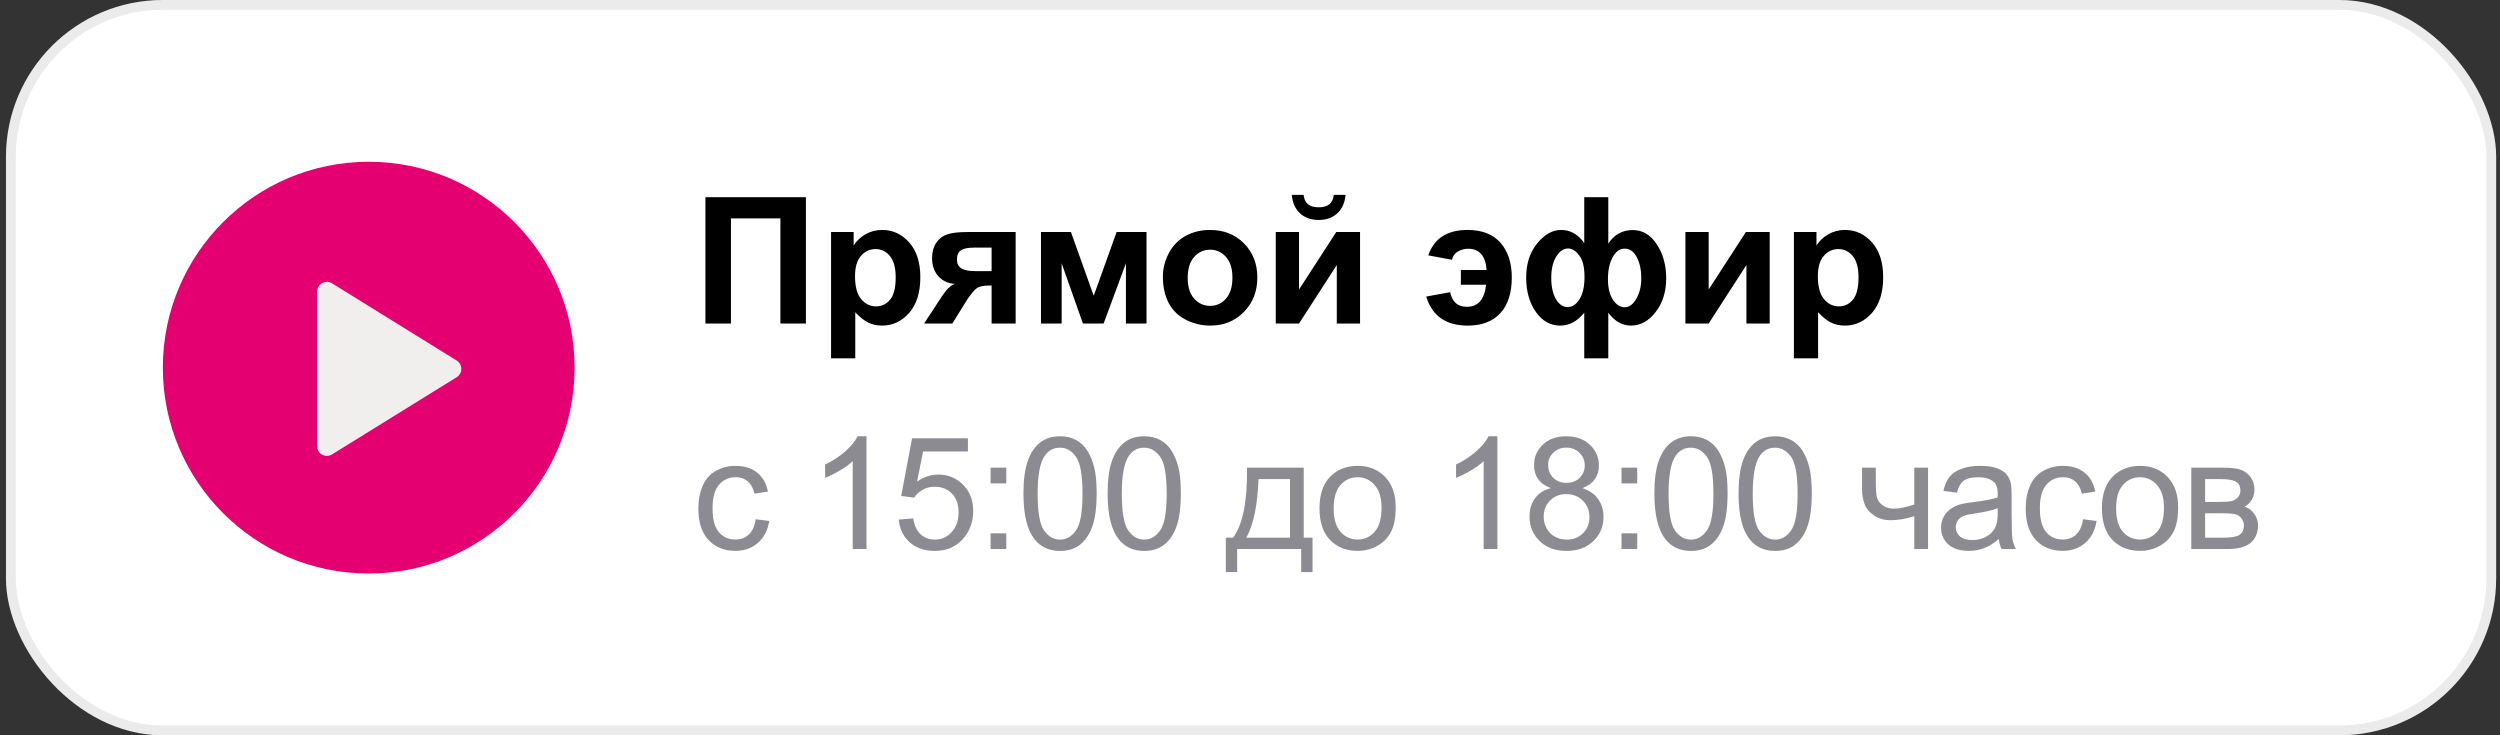
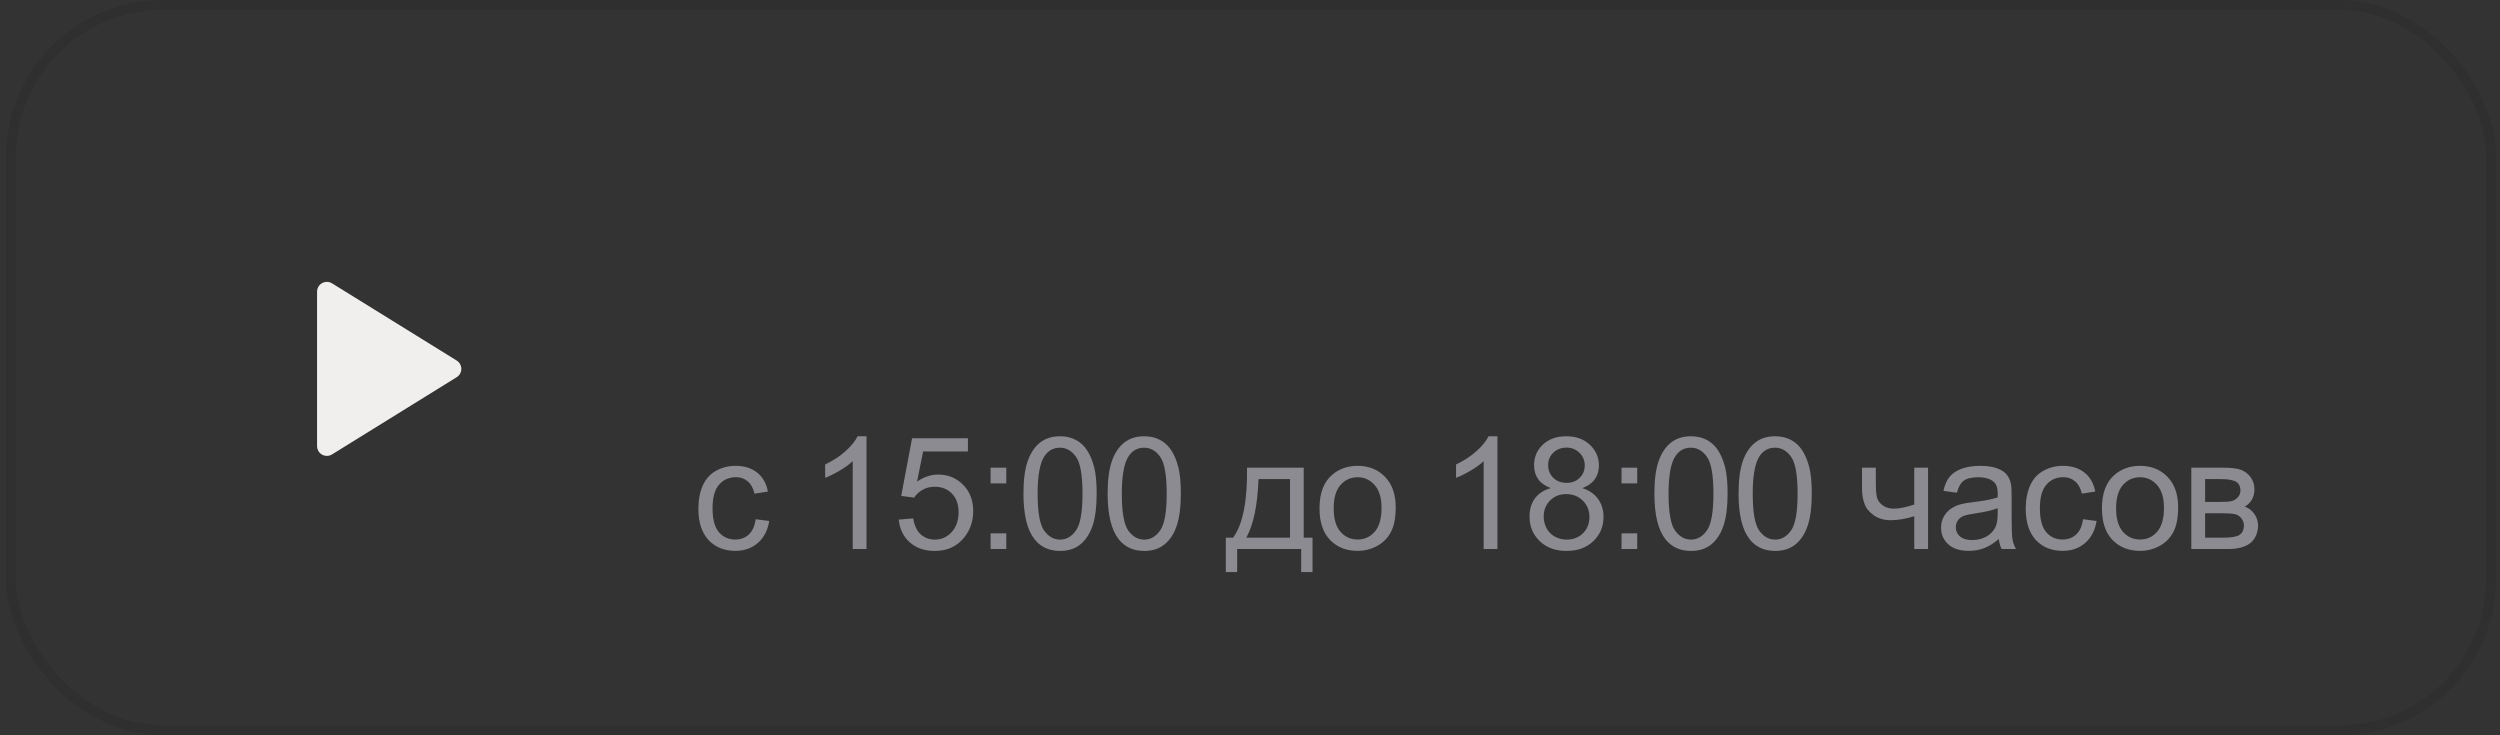
<svg xmlns="http://www.w3.org/2000/svg" width="255" height="75" viewBox="0 0 255 75" fill="none">
  <rect x="0" y="0" width="255" height="75" fill="#333333" stroke="none" />
-   <rect x="0.609" width="254" height="75" rx="16" fill="white" />
  <rect x="1.109" y="0.5" width="253" height="74" rx="15.5" stroke="black" stroke-opacity="0.08" />
-   <circle cx="37.609" cy="37.5" r="21" fill="#E50071" />
  <path d="M33.341 29.75V45.5L46.055 37.625L33.341 29.75Z" fill="#F0EFEE" stroke="#F0EFEE" stroke-width="2" stroke-linecap="round" stroke-linejoin="round" />
-   <path d="M71.954 20.115H82.202V33H79.601V22.277H74.556V33H71.954V20.115ZM84.769 23.666H87.071V25.037C87.37 24.568 87.775 24.188 88.284 23.895C88.794 23.602 89.359 23.455 89.981 23.455C91.065 23.455 91.984 23.88 92.74 24.73C93.496 25.579 93.874 26.763 93.874 28.28C93.874 29.839 93.493 31.052 92.732 31.919C91.97 32.78 91.047 33.211 89.963 33.211C89.447 33.211 88.979 33.108 88.557 32.903C88.141 32.698 87.701 32.347 87.238 31.849V36.551H84.769V23.666ZM87.212 28.175C87.212 29.224 87.42 30 87.836 30.504C88.252 31.002 88.759 31.251 89.357 31.251C89.931 31.251 90.408 31.023 90.789 30.565C91.17 30.102 91.361 29.347 91.361 28.298C91.361 27.319 91.164 26.593 90.772 26.118C90.379 25.644 89.893 25.406 89.313 25.406C88.709 25.406 88.208 25.641 87.81 26.109C87.411 26.572 87.212 27.261 87.212 28.175ZM103.595 23.666V33H101.143V29.124H100.914C100.381 29.124 99.988 29.194 99.737 29.335C99.49 29.47 99.215 29.76 98.91 30.205L98.761 30.39L97.135 33H94.261L96.028 30.293C96.531 29.52 96.988 29.074 97.399 28.957C96.707 28.916 96.145 28.655 95.711 28.175C95.283 27.689 95.07 27.07 95.07 26.32C95.07 25.717 95.21 25.201 95.491 24.773C95.778 24.346 96.156 24.056 96.625 23.903C97.1 23.745 97.803 23.666 98.734 23.666H103.595ZM101.143 25.257H99.376C98.726 25.257 98.269 25.351 98.005 25.538C97.741 25.72 97.609 26.024 97.609 26.452C97.609 26.88 97.759 27.188 98.058 27.375C98.357 27.562 98.846 27.656 99.525 27.656H101.143V25.257ZM106.179 23.666H109.237L111.558 30.17L113.896 23.666H116.945V33H114.845V26.856L112.568 33H110.459L108.288 26.856V33H106.179V23.666ZM118.615 28.201C118.615 27.381 118.818 26.587 119.222 25.819C119.626 25.052 120.197 24.466 120.936 24.061C121.68 23.657 122.509 23.455 123.423 23.455C124.835 23.455 125.992 23.915 126.895 24.835C127.797 25.749 128.248 26.906 128.248 28.307C128.248 29.719 127.791 30.891 126.877 31.822C125.969 32.748 124.823 33.211 123.441 33.211C122.585 33.211 121.768 33.018 120.988 32.631C120.215 32.244 119.626 31.679 119.222 30.935C118.818 30.185 118.615 29.273 118.615 28.201ZM121.147 28.333C121.147 29.259 121.366 29.968 121.806 30.46C122.245 30.952 122.787 31.198 123.432 31.198C124.076 31.198 124.615 30.952 125.049 30.46C125.488 29.968 125.708 29.253 125.708 28.315C125.708 27.401 125.488 26.698 125.049 26.206C124.615 25.714 124.076 25.468 123.432 25.468C122.787 25.468 122.245 25.714 121.806 26.206C121.366 26.698 121.147 27.407 121.147 28.333ZM130.129 23.666H132.502V29.528L136.299 23.666H138.725V33H136.352V27.032L132.502 33H130.129V23.666ZM136.044 19.878H137.248C137.178 20.675 136.897 21.302 136.404 21.759C135.918 22.21 135.285 22.436 134.506 22.436C133.727 22.436 133.091 22.21 132.599 21.759C132.112 21.302 131.834 20.675 131.764 19.878H132.968C133.009 20.294 133.155 20.61 133.407 20.827C133.659 21.038 134.026 21.144 134.506 21.144C134.986 21.144 135.353 21.038 135.605 20.827C135.857 20.61 136.003 20.294 136.044 19.878ZM149.008 27.542H151.636C151.583 26.815 151.399 26.273 151.082 25.916C150.766 25.553 150.32 25.371 149.746 25.371C149.383 25.371 149.037 25.465 148.709 25.652C148.387 25.84 148.182 26.121 148.094 26.496L145.686 26.048C146.277 24.319 147.61 23.455 149.685 23.455C151.173 23.455 152.298 23.895 153.06 24.773C153.821 25.646 154.202 26.824 154.202 28.307C154.202 29.877 153.816 31.087 153.042 31.936C152.269 32.786 151.155 33.211 149.702 33.211C147.487 33.211 146.078 32.224 145.475 30.249L147.918 29.801C148.123 30.797 148.686 31.295 149.606 31.295C150.186 31.295 150.64 31.107 150.968 30.732C151.296 30.357 151.501 29.795 151.583 29.045H149.008V27.542ZM161.594 20.115H164.046V24.852C164.345 24.39 164.702 24.044 165.118 23.815C165.534 23.581 166.009 23.464 166.542 23.464C167.544 23.464 168.361 23.95 168.994 24.923C169.633 25.89 169.952 27.047 169.952 28.395C169.952 29.748 169.595 30.891 168.88 31.822C168.171 32.748 167.33 33.211 166.358 33.211C165.918 33.211 165.505 33.102 165.118 32.886C164.732 32.663 164.374 32.335 164.046 31.901V36.551H161.594V31.901C161.236 32.335 160.853 32.663 160.443 32.886C160.038 33.102 159.608 33.211 159.151 33.211C158.143 33.211 157.311 32.745 156.654 31.814C155.998 30.882 155.67 29.71 155.67 28.298C155.67 26.898 156.045 25.74 156.795 24.826C157.545 23.912 158.357 23.455 159.23 23.455C159.704 23.455 160.138 23.566 160.53 23.789C160.923 24.012 161.277 24.346 161.594 24.791V20.115ZM159.942 25.345C159.484 25.345 159.083 25.62 158.737 26.171C158.398 26.716 158.228 27.436 158.228 28.333C158.228 29.235 158.386 29.959 158.702 30.504C159.025 31.049 159.423 31.321 159.898 31.321C160.378 31.321 160.785 31.049 161.119 30.504C161.453 29.959 161.62 29.215 161.62 28.271C161.62 27.246 161.439 26.502 161.075 26.039C160.712 25.576 160.334 25.345 159.942 25.345ZM165.716 25.362C165.212 25.362 164.802 25.658 164.485 26.25C164.169 26.836 164.011 27.571 164.011 28.456C164.011 29.341 164.178 30.044 164.512 30.565C164.852 31.081 165.253 31.339 165.716 31.339C166.179 31.339 166.577 31.046 166.911 30.46C167.245 29.874 167.412 29.183 167.412 28.386C167.412 27.536 167.26 26.821 166.955 26.241C166.651 25.655 166.237 25.362 165.716 25.362ZM171.912 23.666H174.285V29.528L178.082 23.666H180.508V33H178.135V27.032L174.285 33H171.912V23.666ZM182.978 23.666H185.28V25.037C185.579 24.568 185.984 24.188 186.493 23.895C187.003 23.602 187.568 23.455 188.19 23.455C189.274 23.455 190.193 23.88 190.949 24.73C191.705 25.579 192.083 26.763 192.083 28.28C192.083 29.839 191.702 31.052 190.941 31.919C190.179 32.78 189.256 33.211 188.172 33.211C187.656 33.211 187.188 33.108 186.766 32.903C186.35 32.698 185.91 32.347 185.447 31.849V36.551H182.978V23.666ZM185.421 28.175C185.421 29.224 185.629 30 186.045 30.504C186.461 31.002 186.968 31.251 187.566 31.251C188.14 31.251 188.617 31.023 188.998 30.565C189.379 30.102 189.569 29.347 189.569 28.298C189.569 27.319 189.373 26.593 188.981 26.118C188.588 25.644 188.102 25.406 187.522 25.406C186.918 25.406 186.417 25.641 186.019 26.109C185.62 26.572 185.421 27.261 185.421 28.175Z" fill="black" />
  <path d="M77.078 52.961L78.461 53.141C78.31 54.094 77.922 54.841 77.297 55.383C76.677 55.919 75.914 56.188 75.008 56.188C73.873 56.188 72.959 55.818 72.266 55.078C71.578 54.333 71.234 53.268 71.234 51.883C71.234 50.987 71.383 50.203 71.68 49.531C71.977 48.859 72.427 48.357 73.031 48.023C73.641 47.685 74.302 47.516 75.016 47.516C75.917 47.516 76.654 47.745 77.227 48.203C77.8 48.656 78.167 49.302 78.328 50.141L76.961 50.352C76.831 49.794 76.599 49.375 76.266 49.094C75.938 48.812 75.539 48.672 75.07 48.672C74.362 48.672 73.787 48.927 73.344 49.438C72.901 49.943 72.68 50.745 72.68 51.844C72.68 52.958 72.893 53.768 73.32 54.273C73.748 54.779 74.305 55.031 74.992 55.031C75.544 55.031 76.005 54.862 76.375 54.523C76.745 54.185 76.979 53.664 77.078 52.961ZM88.384 56H86.977V47.039C86.639 47.362 86.194 47.685 85.641 48.008C85.094 48.331 84.602 48.573 84.165 48.734V47.375C84.951 47.005 85.639 46.557 86.227 46.031C86.816 45.505 87.233 44.995 87.477 44.5H88.384V56ZM91.673 53L93.15 52.875C93.259 53.594 93.511 54.135 93.907 54.5C94.308 54.859 94.79 55.039 95.353 55.039C96.03 55.039 96.603 54.784 97.071 54.273C97.54 53.763 97.775 53.086 97.775 52.242C97.775 51.44 97.548 50.807 97.095 50.344C96.647 49.88 96.058 49.648 95.329 49.648C94.876 49.648 94.467 49.753 94.103 49.961C93.738 50.164 93.452 50.43 93.243 50.758L91.923 50.586L93.032 44.703H98.728V46.047H94.157L93.54 49.125C94.228 48.646 94.949 48.406 95.704 48.406C96.704 48.406 97.548 48.753 98.235 49.445C98.923 50.138 99.267 51.029 99.267 52.117C99.267 53.154 98.965 54.05 98.36 54.805C97.626 55.732 96.624 56.195 95.353 56.195C94.311 56.195 93.459 55.904 92.798 55.32C92.142 54.737 91.767 53.964 91.673 53ZM101.04 49.305V47.703H102.642V49.305H101.04ZM101.04 56V54.398H102.642V56H101.04ZM104.392 50.352C104.392 48.997 104.53 47.909 104.806 47.086C105.088 46.258 105.502 45.62 106.049 45.172C106.601 44.724 107.293 44.5 108.127 44.5C108.741 44.5 109.28 44.625 109.744 44.875C110.207 45.12 110.59 45.477 110.892 45.945C111.194 46.409 111.431 46.977 111.603 47.648C111.775 48.315 111.861 49.216 111.861 50.352C111.861 51.695 111.723 52.781 111.447 53.609C111.171 54.432 110.757 55.07 110.205 55.523C109.658 55.971 108.965 56.195 108.127 56.195C107.023 56.195 106.155 55.8 105.525 55.008C104.77 54.055 104.392 52.503 104.392 50.352ZM105.838 50.352C105.838 52.232 106.056 53.484 106.494 54.109C106.937 54.729 107.481 55.039 108.127 55.039C108.773 55.039 109.314 54.727 109.752 54.102C110.194 53.477 110.416 52.227 110.416 50.352C110.416 48.466 110.194 47.214 109.752 46.594C109.314 45.974 108.767 45.664 108.111 45.664C107.465 45.664 106.95 45.938 106.564 46.484C106.08 47.182 105.838 48.471 105.838 50.352ZM112.979 50.352C112.979 48.997 113.117 47.909 113.393 47.086C113.674 46.258 114.088 45.62 114.635 45.172C115.187 44.724 115.88 44.5 116.713 44.5C117.328 44.5 117.867 44.625 118.33 44.875C118.794 45.12 119.176 45.477 119.479 45.945C119.781 46.409 120.018 46.977 120.189 47.648C120.361 48.315 120.447 49.216 120.447 50.352C120.447 51.695 120.309 52.781 120.033 53.609C119.757 54.432 119.343 55.07 118.791 55.523C118.244 55.971 117.551 56.195 116.713 56.195C115.609 56.195 114.742 55.8 114.111 55.008C113.356 54.055 112.979 52.503 112.979 50.352ZM114.424 50.352C114.424 52.232 114.643 53.484 115.08 54.109C115.523 54.729 116.067 55.039 116.713 55.039C117.359 55.039 117.9 54.727 118.338 54.102C118.781 53.477 119.002 52.227 119.002 50.352C119.002 48.466 118.781 47.214 118.338 46.594C117.9 45.974 117.354 45.664 116.697 45.664C116.051 45.664 115.536 45.938 115.15 46.484C114.666 47.182 114.424 48.471 114.424 50.352ZM127.198 47.703H132.979V54.844H133.878V58.352H132.721V56H126.19V58.352H125.034V54.844H125.776C126.766 53.5 127.24 51.12 127.198 47.703ZM128.37 48.867C128.266 51.56 127.849 53.552 127.12 54.844H131.581V48.867H128.37ZM134.589 51.852C134.589 50.315 135.016 49.177 135.87 48.438C136.584 47.823 137.453 47.516 138.479 47.516C139.62 47.516 140.552 47.891 141.276 48.641C142 49.385 142.362 50.417 142.362 51.734C142.362 52.802 142.201 53.643 141.878 54.258C141.56 54.867 141.094 55.341 140.479 55.68C139.87 56.018 139.203 56.188 138.479 56.188C137.318 56.188 136.378 55.815 135.659 55.07C134.946 54.325 134.589 53.253 134.589 51.852ZM136.034 51.852C136.034 52.914 136.266 53.711 136.729 54.242C137.193 54.768 137.776 55.031 138.479 55.031C139.177 55.031 139.758 54.766 140.222 54.234C140.685 53.703 140.917 52.893 140.917 51.805C140.917 50.779 140.683 50.003 140.214 49.477C139.75 48.945 139.172 48.68 138.479 48.68C137.776 48.68 137.193 48.943 136.729 49.469C136.266 49.995 136.034 50.789 136.034 51.852ZM152.738 56H151.332V47.039C150.993 47.362 150.548 47.685 149.996 48.008C149.449 48.331 148.957 48.573 148.519 48.734V47.375C149.306 47.005 149.993 46.557 150.582 46.031C151.17 45.505 151.587 44.995 151.832 44.5H152.738V56ZM158.191 49.789C157.608 49.575 157.176 49.271 156.895 48.875C156.613 48.479 156.473 48.005 156.473 47.453C156.473 46.62 156.772 45.919 157.371 45.352C157.97 44.784 158.767 44.5 159.762 44.5C160.762 44.5 161.566 44.792 162.176 45.375C162.785 45.953 163.09 46.659 163.09 47.492C163.09 48.023 162.949 48.487 162.668 48.883C162.392 49.273 161.97 49.575 161.402 49.789C162.105 50.018 162.639 50.388 163.004 50.898C163.374 51.409 163.559 52.018 163.559 52.727C163.559 53.706 163.212 54.529 162.52 55.195C161.827 55.862 160.915 56.195 159.785 56.195C158.655 56.195 157.743 55.862 157.051 55.195C156.358 54.523 156.012 53.688 156.012 52.688C156.012 51.943 156.199 51.32 156.574 50.82C156.954 50.315 157.493 49.971 158.191 49.789ZM157.91 47.406C157.91 47.948 158.085 48.391 158.434 48.734C158.783 49.078 159.236 49.25 159.793 49.25C160.335 49.25 160.777 49.081 161.121 48.742C161.47 48.398 161.645 47.979 161.645 47.484C161.645 46.969 161.465 46.536 161.105 46.188C160.751 45.833 160.309 45.656 159.777 45.656C159.241 45.656 158.796 45.828 158.441 46.172C158.087 46.516 157.91 46.927 157.91 47.406ZM157.457 52.695C157.457 53.096 157.551 53.484 157.738 53.859C157.931 54.234 158.215 54.526 158.59 54.734C158.965 54.938 159.368 55.039 159.801 55.039C160.473 55.039 161.027 54.823 161.465 54.391C161.902 53.958 162.121 53.409 162.121 52.742C162.121 52.065 161.895 51.505 161.441 51.062C160.993 50.62 160.431 50.398 159.754 50.398C159.092 50.398 158.543 50.617 158.105 51.055C157.673 51.492 157.457 52.039 157.457 52.695ZM165.395 49.305V47.703H166.996V49.305H165.395ZM165.395 56V54.398H166.996V56H165.395ZM168.747 50.352C168.747 48.997 168.885 47.909 169.161 47.086C169.442 46.258 169.856 45.62 170.403 45.172C170.955 44.724 171.648 44.5 172.481 44.5C173.096 44.5 173.635 44.625 174.098 44.875C174.562 45.12 174.945 45.477 175.247 45.945C175.549 46.409 175.786 46.977 175.958 47.648C176.129 48.315 176.215 49.216 176.215 50.352C176.215 51.695 176.077 52.781 175.801 53.609C175.525 54.432 175.111 55.07 174.559 55.523C174.012 55.971 173.32 56.195 172.481 56.195C171.377 56.195 170.51 55.8 169.879 55.008C169.124 54.055 168.747 52.503 168.747 50.352ZM170.192 50.352C170.192 52.232 170.411 53.484 170.848 54.109C171.291 54.729 171.835 55.039 172.481 55.039C173.127 55.039 173.669 54.727 174.106 54.102C174.549 53.477 174.77 52.227 174.77 50.352C174.77 48.466 174.549 47.214 174.106 46.594C173.669 45.974 173.122 45.664 172.465 45.664C171.82 45.664 171.304 45.938 170.919 46.484C170.434 47.182 170.192 48.471 170.192 50.352ZM177.333 50.352C177.333 48.997 177.471 47.909 177.747 47.086C178.028 46.258 178.442 45.62 178.989 45.172C179.541 44.724 180.234 44.5 181.067 44.5C181.682 44.5 182.221 44.625 182.684 44.875C183.148 45.12 183.531 45.477 183.833 45.945C184.135 46.409 184.372 46.977 184.544 47.648C184.716 48.315 184.802 49.216 184.802 50.352C184.802 51.695 184.664 52.781 184.388 53.609C184.112 54.432 183.698 55.07 183.145 55.523C182.599 55.971 181.906 56.195 181.067 56.195C179.963 56.195 179.096 55.8 178.466 55.008C177.711 54.055 177.333 52.503 177.333 50.352ZM178.778 50.352C178.778 52.232 178.997 53.484 179.434 54.109C179.877 54.729 180.421 55.039 181.067 55.039C181.713 55.039 182.255 54.727 182.692 54.102C183.135 53.477 183.356 52.227 183.356 50.352C183.356 48.466 183.135 47.214 182.692 46.594C182.255 45.974 181.708 45.664 181.052 45.664C180.406 45.664 179.89 45.938 179.505 46.484C179.02 47.182 178.778 48.471 178.778 50.352ZM189.927 47.703H191.334V49.273C191.334 49.95 191.373 50.443 191.451 50.75C191.534 51.052 191.729 51.318 192.037 51.547C192.344 51.771 192.729 51.883 193.193 51.883C193.724 51.883 194.412 51.742 195.255 51.461V47.703H196.662V56H195.255V52.656C194.391 52.927 193.584 53.062 192.834 53.062C192.203 53.062 191.646 52.904 191.162 52.586C190.683 52.263 190.357 51.87 190.185 51.406C190.013 50.943 189.927 50.432 189.927 49.875V47.703ZM203.881 54.977C203.36 55.419 202.857 55.732 202.373 55.914C201.894 56.096 201.378 56.188 200.826 56.188C199.915 56.188 199.214 55.966 198.724 55.523C198.235 55.075 197.99 54.505 197.99 53.812C197.99 53.406 198.081 53.036 198.264 52.703C198.451 52.365 198.693 52.094 198.99 51.891C199.292 51.688 199.631 51.534 200.006 51.43C200.282 51.357 200.698 51.286 201.256 51.219C202.391 51.083 203.227 50.922 203.764 50.734C203.769 50.542 203.771 50.419 203.771 50.367C203.771 49.794 203.639 49.391 203.373 49.156C203.014 48.839 202.48 48.68 201.771 48.68C201.11 48.68 200.62 48.797 200.303 49.031C199.99 49.26 199.758 49.669 199.607 50.258L198.232 50.07C198.357 49.482 198.563 49.008 198.849 48.648C199.136 48.284 199.55 48.005 200.092 47.812C200.633 47.615 201.261 47.516 201.974 47.516C202.683 47.516 203.258 47.599 203.701 47.766C204.144 47.932 204.469 48.143 204.678 48.398C204.886 48.648 205.032 48.966 205.115 49.352C205.162 49.591 205.185 50.023 205.185 50.648V52.523C205.185 53.831 205.214 54.659 205.271 55.008C205.334 55.352 205.454 55.682 205.631 56H204.162C204.016 55.708 203.922 55.367 203.881 54.977ZM203.764 51.836C203.253 52.044 202.488 52.221 201.467 52.367C200.889 52.45 200.48 52.544 200.24 52.648C200.001 52.753 199.816 52.906 199.685 53.109C199.555 53.307 199.49 53.529 199.49 53.773C199.49 54.148 199.631 54.461 199.912 54.711C200.198 54.961 200.615 55.086 201.162 55.086C201.704 55.086 202.185 54.969 202.607 54.734C203.029 54.495 203.339 54.169 203.537 53.758C203.688 53.44 203.764 52.971 203.764 52.352V51.836ZM212.467 52.961L213.85 53.141C213.699 54.094 213.311 54.841 212.686 55.383C212.066 55.919 211.303 56.188 210.397 56.188C209.261 56.188 208.347 55.818 207.654 55.078C206.967 54.333 206.623 53.268 206.623 51.883C206.623 50.987 206.772 50.203 207.069 49.531C207.365 48.859 207.816 48.357 208.42 48.023C209.029 47.685 209.691 47.516 210.404 47.516C211.306 47.516 212.043 47.745 212.615 48.203C213.188 48.656 213.556 49.302 213.717 50.141L212.35 50.352C212.22 49.794 211.988 49.375 211.654 49.094C211.326 48.812 210.928 48.672 210.459 48.672C209.751 48.672 209.175 48.927 208.733 49.438C208.29 49.943 208.069 50.745 208.069 51.844C208.069 52.958 208.282 53.768 208.709 54.273C209.136 54.779 209.694 55.031 210.381 55.031C210.933 55.031 211.394 54.862 211.764 54.523C212.134 54.185 212.368 53.664 212.467 52.961ZM214.397 51.852C214.397 50.315 214.824 49.177 215.678 48.438C216.392 47.823 217.262 47.516 218.288 47.516C219.428 47.516 220.361 47.891 221.085 48.641C221.808 49.385 222.17 50.417 222.17 51.734C222.17 52.802 222.009 53.643 221.686 54.258C221.368 54.867 220.902 55.341 220.288 55.68C219.678 56.018 219.012 56.188 218.288 56.188C217.126 56.188 216.186 55.815 215.467 55.07C214.754 54.325 214.397 53.253 214.397 51.852ZM215.842 51.852C215.842 52.914 216.074 53.711 216.538 54.242C217.001 54.768 217.585 55.031 218.288 55.031C218.986 55.031 219.566 54.766 220.03 54.234C220.493 53.703 220.725 52.893 220.725 51.805C220.725 50.779 220.491 50.003 220.022 49.477C219.558 48.945 218.98 48.68 218.288 48.68C217.585 48.68 217.001 48.943 216.538 49.469C216.074 49.995 215.842 50.789 215.842 51.852ZM223.514 47.703H226.757C227.554 47.703 228.145 47.771 228.53 47.906C228.921 48.036 229.254 48.279 229.53 48.633C229.811 48.987 229.952 49.411 229.952 49.906C229.952 50.302 229.869 50.648 229.702 50.945C229.541 51.237 229.296 51.482 228.968 51.68C229.358 51.81 229.681 52.055 229.936 52.414C230.197 52.768 230.327 53.19 230.327 53.68C230.275 54.466 229.994 55.05 229.483 55.43C228.973 55.81 228.231 56 227.257 56H223.514V47.703ZM224.921 51.195H226.421C227.02 51.195 227.431 51.164 227.655 51.102C227.879 51.039 228.08 50.914 228.257 50.727C228.434 50.534 228.522 50.305 228.522 50.039C228.522 49.602 228.366 49.297 228.054 49.125C227.746 48.953 227.218 48.867 226.468 48.867H224.921V51.195ZM224.921 54.844H226.772C227.569 54.844 228.116 54.753 228.413 54.57C228.71 54.383 228.866 54.062 228.882 53.609C228.882 53.344 228.796 53.099 228.624 52.875C228.452 52.646 228.228 52.503 227.952 52.445C227.676 52.383 227.233 52.352 226.624 52.352H224.921V54.844Z" fill="#8B8B91" />
</svg>